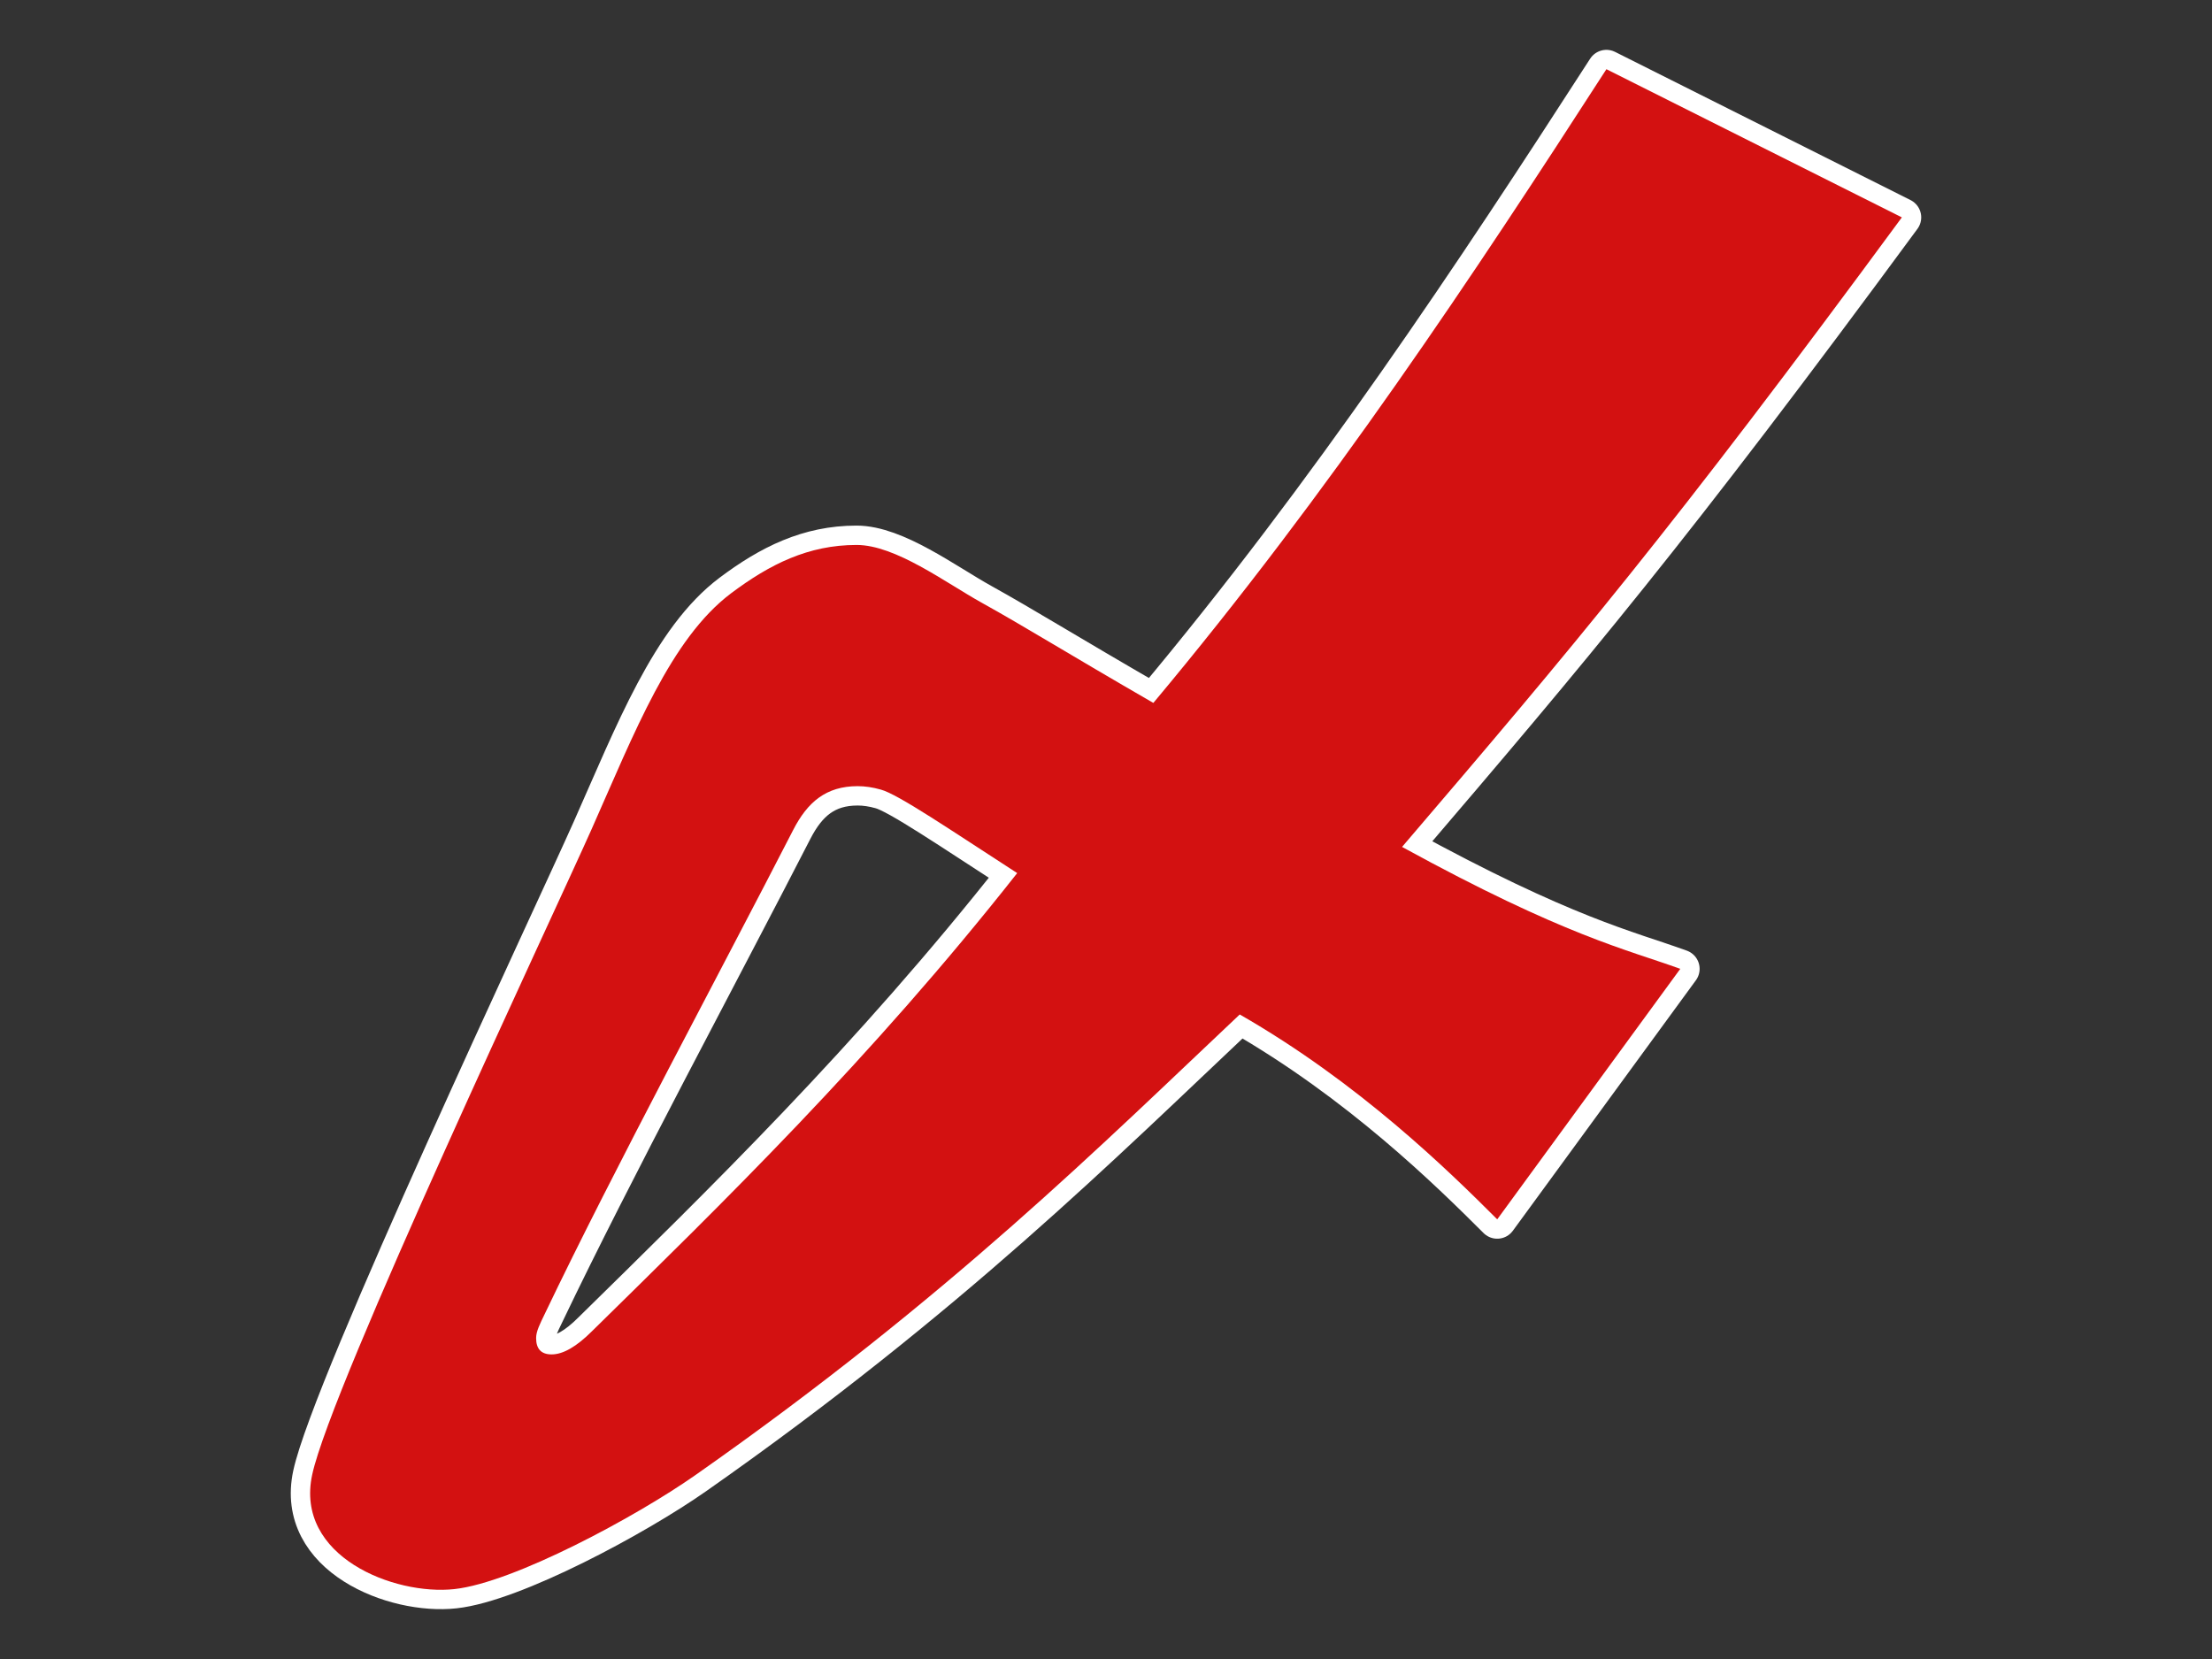
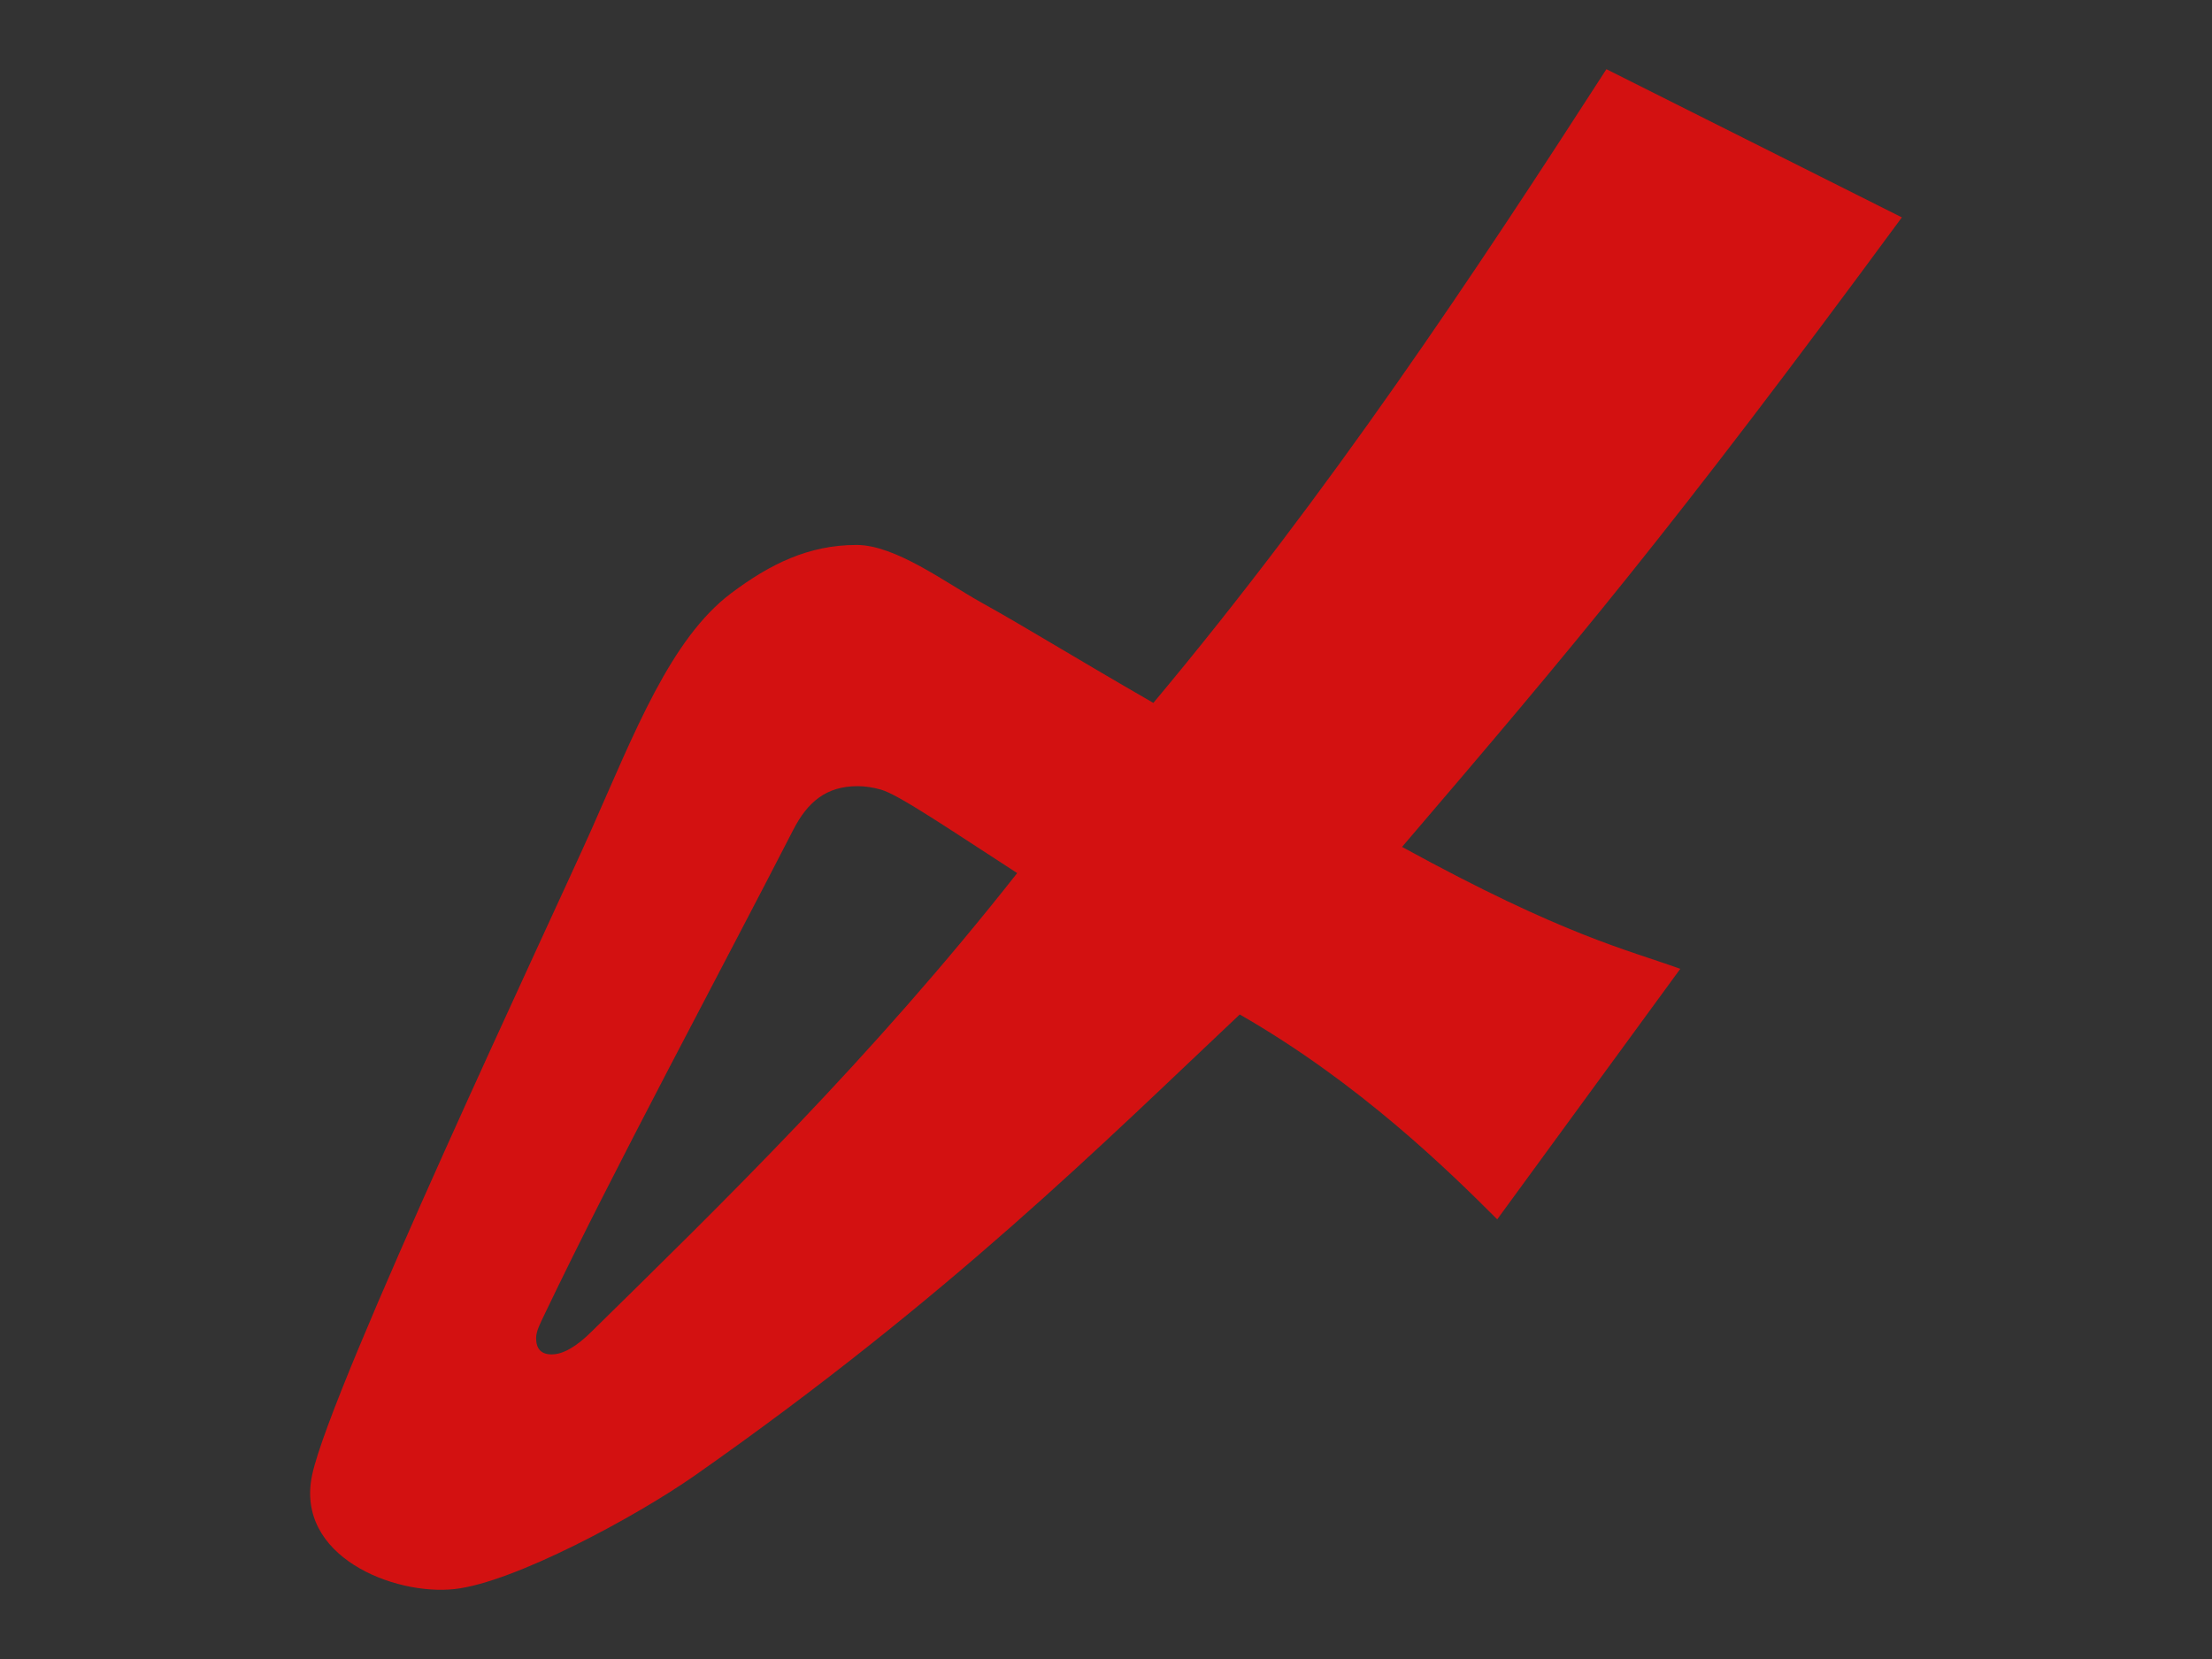
<svg xmlns="http://www.w3.org/2000/svg" version="1.1" id="レイヤー_1" x="0px" y="0px" width="400px" height="300px" viewBox="0 0 400 300" style="enable-background:new 0 0 400 300;" xml:space="preserve">
  <rect x="0" y="0" width="400" height="300" fill="#333333" stroke="none" />
  <style type="text/css">

	.st0{fill:#D31111;stroke:#FFFFFF;stroke-width:7;stroke-linecap:round;stroke-linejoin:round;stroke-miterlimit:10;}
	.st1{fill:#D31111;}

</style>
  <g>
    <g>
      <g>
-         <path class="st0" d="M343.917,39.31c-41.615,56.552-59.606,77.857-90.38,113.839c29.354,16.097,40.728,18.567,50.309,22.051     l-33.1,45.297c-8.712-8.71-24.95-24.665-46.562-37.048c-24.619,23.198-52.552,51.131-98.477,83.325     c-10.694,7.498-32.816,19.412-43.527,20.583c-10.917,1.195-28.908-5.906-25.725-20.69     c3.471-16.129,43.554-101.048,50.526-116.727c7.72-17.369,14.272-34.445,25.259-42.684c6.97-5.227,13.945-8.712,22.651-8.712     c7.045,0,16.065,6.797,22.646,10.454c7.841,4.355,15.062,8.889,31.023,18.112c31.918-38.138,57.99-77.494,81.93-114.596     L343.917,39.31z M183.942,157.883c-12.023-7.771-21.548-14.268-24.655-15.098c-1.455-0.414-2.852-0.622-4.199-0.622     c-5.699,0-9.068,2.877-11.659,7.928c-12.986,25.31-32.396,61.291-44.927,87.522c-0.843,1.767-1.556,3.108-1.556,4.353     c0,1.97,0.934,2.953,2.798,2.953c2.074,0,4.509-1.4,7.307-4.197C130.473,217.714,157.411,191.567,183.942,157.883z" />
-       </g>
+         </g>
    </g>
    <g>
      <g>
        <path class="st1" d="M343.917,39.31c-41.615,56.552-59.606,77.857-90.38,113.839c29.354,16.097,40.728,18.567,50.309,22.051     l-33.1,45.297c-8.712-8.71-24.95-24.665-46.562-37.048c-24.619,23.198-52.552,51.131-98.477,83.325     c-10.694,7.498-32.816,19.412-43.527,20.583c-10.917,1.195-28.908-5.906-25.725-20.69     c3.471-16.129,43.554-101.048,50.526-116.727c7.72-17.369,14.272-34.445,25.259-42.684c6.97-5.227,13.945-8.712,22.651-8.712     c7.045,0,16.065,6.797,22.646,10.454c7.841,4.355,15.062,8.889,31.023,18.112c31.918-38.138,57.99-77.494,81.93-114.596     L343.917,39.31z M183.942,157.883c-12.023-7.771-21.548-14.268-24.655-15.098c-1.455-0.414-2.852-0.622-4.199-0.622     c-5.699,0-9.068,2.877-11.659,7.928c-12.986,25.31-32.396,61.291-44.927,87.522c-0.843,1.767-1.556,3.108-1.556,4.353     c0,1.97,0.934,2.953,2.798,2.953c2.074,0,4.509-1.4,7.307-4.197C130.473,217.714,157.411,191.567,183.942,157.883z" />
      </g>
    </g>
  </g>
</svg>